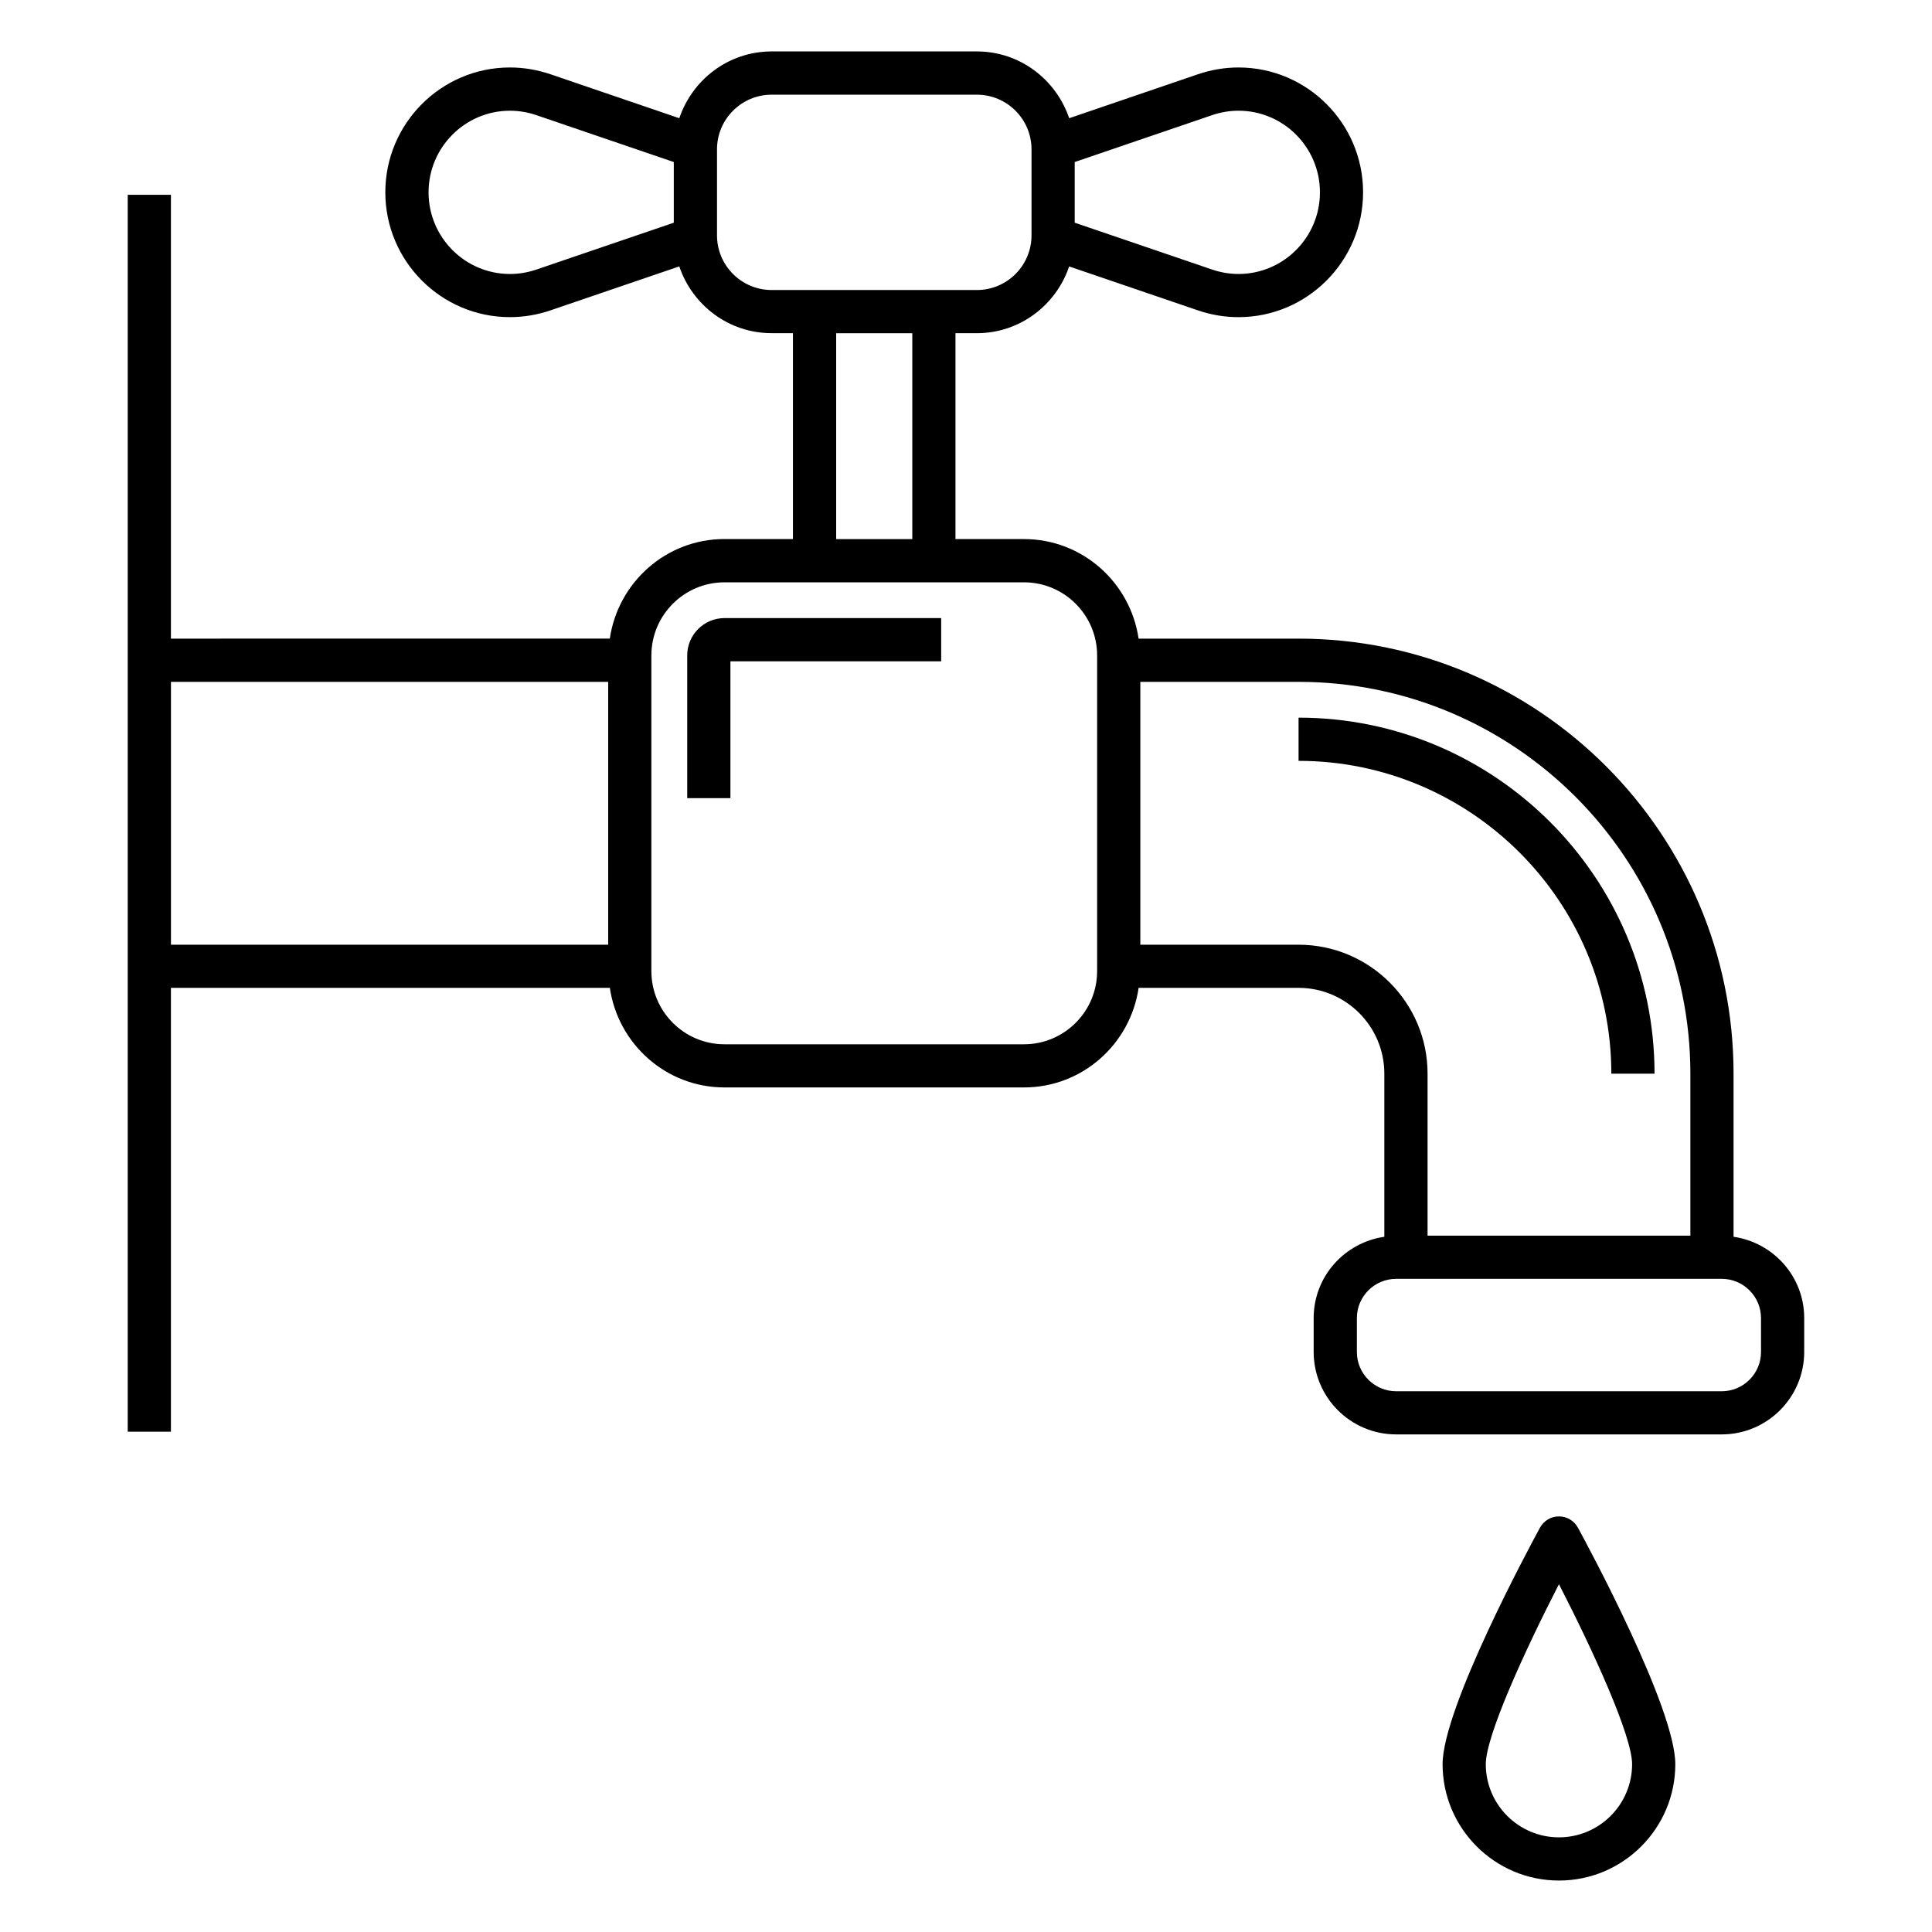
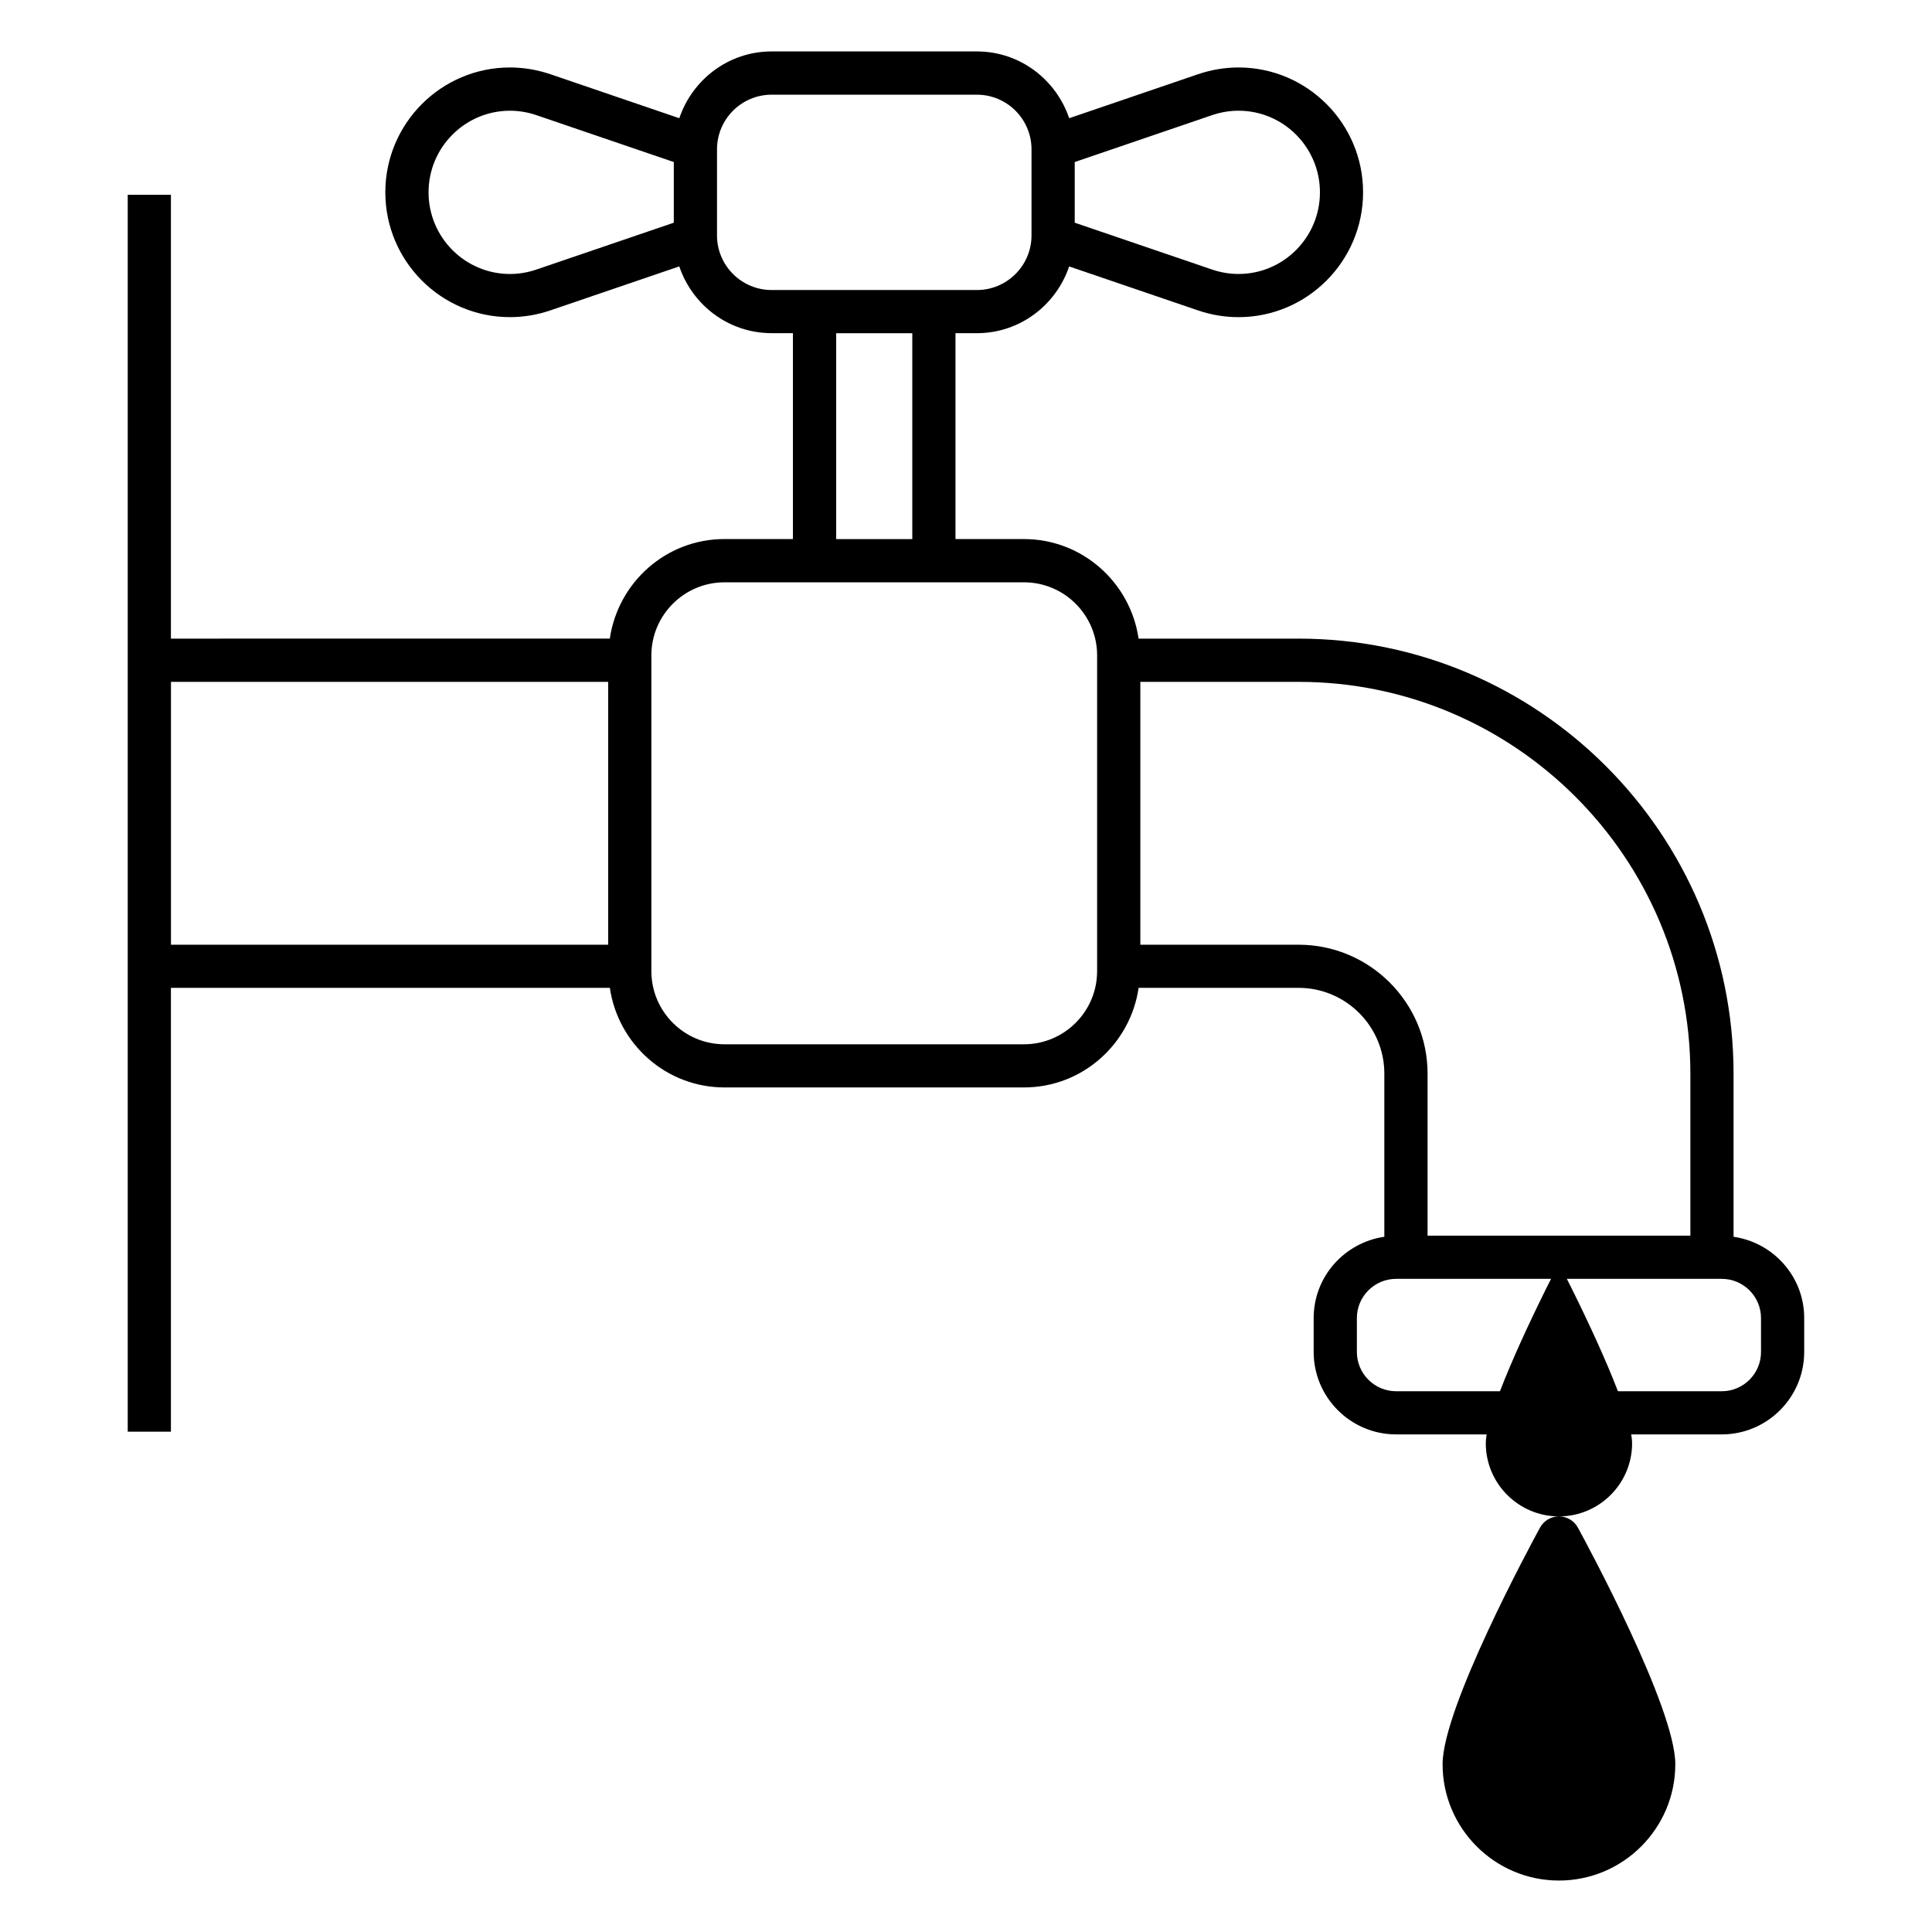
<svg xmlns="http://www.w3.org/2000/svg" fill="#000000" width="800px" height="800px" version="1.1" viewBox="144 144 512 512">
  <g>
    <path d="m603.41 471.77v-43.238c0-63.566-51.711-115.29-115.28-115.29h-42.391c-2.18-14.883-14.902-26.383-30.383-26.383h-18.145v-54.559h5.664c11.402 0 21-7.445 24.461-17.691l34.152 11.652c3.488 1.191 7.098 1.789 10.719 1.789 18.211 0 33.023-14.844 33.023-33.082 0.008-18.242-14.805-33.086-33.016-33.086-3.621 0-7.231 0.605-10.719 1.789l-34.152 11.66c-3.465-10.25-13.059-17.699-24.461-17.699h-54.395c-11.402 0-21 7.449-24.461 17.699l-34.168-11.66c-3.488-1.184-7.098-1.789-10.719-1.789-18.211 0-33.023 14.844-33.023 33.082 0 18.242 14.812 33.082 33.023 33.082 3.621 0 7.231-0.598 10.719-1.789l34.16-11.656c3.465 10.246 13.059 17.691 24.461 17.691h5.656v54.559h-18.145c-15.48 0-28.203 11.496-30.383 26.383l-116.31 0.008v-117.62h-11.449v327.79h11.449v-117.62h116.32c2.176 14.887 14.902 26.391 30.383 26.391h79.363c15.48 0 28.207-11.5 30.383-26.391h42.387c12.531 0 22.73 10.199 22.73 22.73v43.238c-10.559 1.531-18.727 10.555-18.727 21.535v8.988c0 12.047 9.805 21.848 21.848 21.848h86.301c12.047 0 21.848-9.805 21.848-21.848v-8.988c0.004-10.977-8.164-20.004-18.723-21.535zm-138.21-297.25c2.297-0.781 4.66-1.18 7.023-1.18 11.898 0 21.574 9.707 21.574 21.633 0 11.926-9.676 21.633-21.574 21.633-2.363 0-4.727-0.395-7.023-1.18l-36.387-12.41v-16.074zm-179.03 40.91c-2.297 0.781-4.66 1.18-7.023 1.18-11.898 0-21.574-9.707-21.574-21.633 0-11.93 9.676-21.633 21.574-21.633 2.363 0 4.727 0.395 7.023 1.18l36.391 12.418v16.078zm47.844-9.047v-22.805c0-7.984 6.492-14.484 14.477-14.484h54.395c7.984 0 14.477 6.5 14.477 14.484v22.805c0 7.984-6.492 14.477-14.477 14.477h-54.395c-7.984 0-14.477-6.492-14.477-14.477zm31.582 25.926h20.172v54.559h-20.172zm-176.29 92.391h115.87v69.656h-115.87zm245.44 76.664c0 10.691-8.691 19.383-19.383 19.383h-79.359c-10.691 0-19.383-8.691-19.383-19.383v-83.66c0-10.691 8.691-19.383 19.383-19.383h79.363c10.691 0 19.383 8.691 19.383 19.383v82.379zm53.391-7.008h-41.938v-69.656h41.938c57.25 0 103.83 46.582 103.83 103.84v42.922h-69.648v-42.922c0-18.844-15.332-34.18-34.18-34.18zm122.55 107.94c0 5.734-4.668 10.398-10.398 10.398h-86.305c-5.734 0-10.398-4.668-10.398-10.398v-8.988c0-5.734 4.668-10.398 10.398-10.398h86.301c5.734 0 10.398 4.668 10.398 10.398z" />
-     <path d="m571.02 428.53h11.449c0-52.027-42.32-94.344-94.336-94.344v11.449c45.703 0 82.887 37.184 82.887 82.895z" />
-     <path d="m326.12 317.69v37.832h11.449v-36.273h55.852v-11.449h-57.414c-5.453 0-9.887 4.434-9.887 9.891z" />
-     <path d="m557.14 545.86c-2.094 0-4.027 1.148-5.023 2.981-2.644 4.852-25.816 47.797-25.816 62.691 0 17.004 13.836 30.832 30.84 30.832 17.004 0 30.832-13.828 30.832-30.832 0-14.895-23.16-57.84-25.809-62.684-0.996-1.84-2.93-2.988-5.023-2.988zm0 85.055c-10.691 0-19.391-8.691-19.391-19.383 0-7.543 10.445-30.309 19.391-47.703 8.938 17.391 19.383 40.148 19.383 47.703 0 10.691-8.691 19.383-19.383 19.383z" />
+     <path d="m557.14 545.86c-2.094 0-4.027 1.148-5.023 2.981-2.644 4.852-25.816 47.797-25.816 62.691 0 17.004 13.836 30.832 30.84 30.832 17.004 0 30.832-13.828 30.832-30.832 0-14.895-23.16-57.84-25.809-62.684-0.996-1.84-2.93-2.988-5.023-2.988zc-10.691 0-19.391-8.691-19.391-19.383 0-7.543 10.445-30.309 19.391-47.703 8.938 17.391 19.383 40.148 19.383 47.703 0 10.691-8.691 19.383-19.383 19.383z" />
  </g>
</svg>